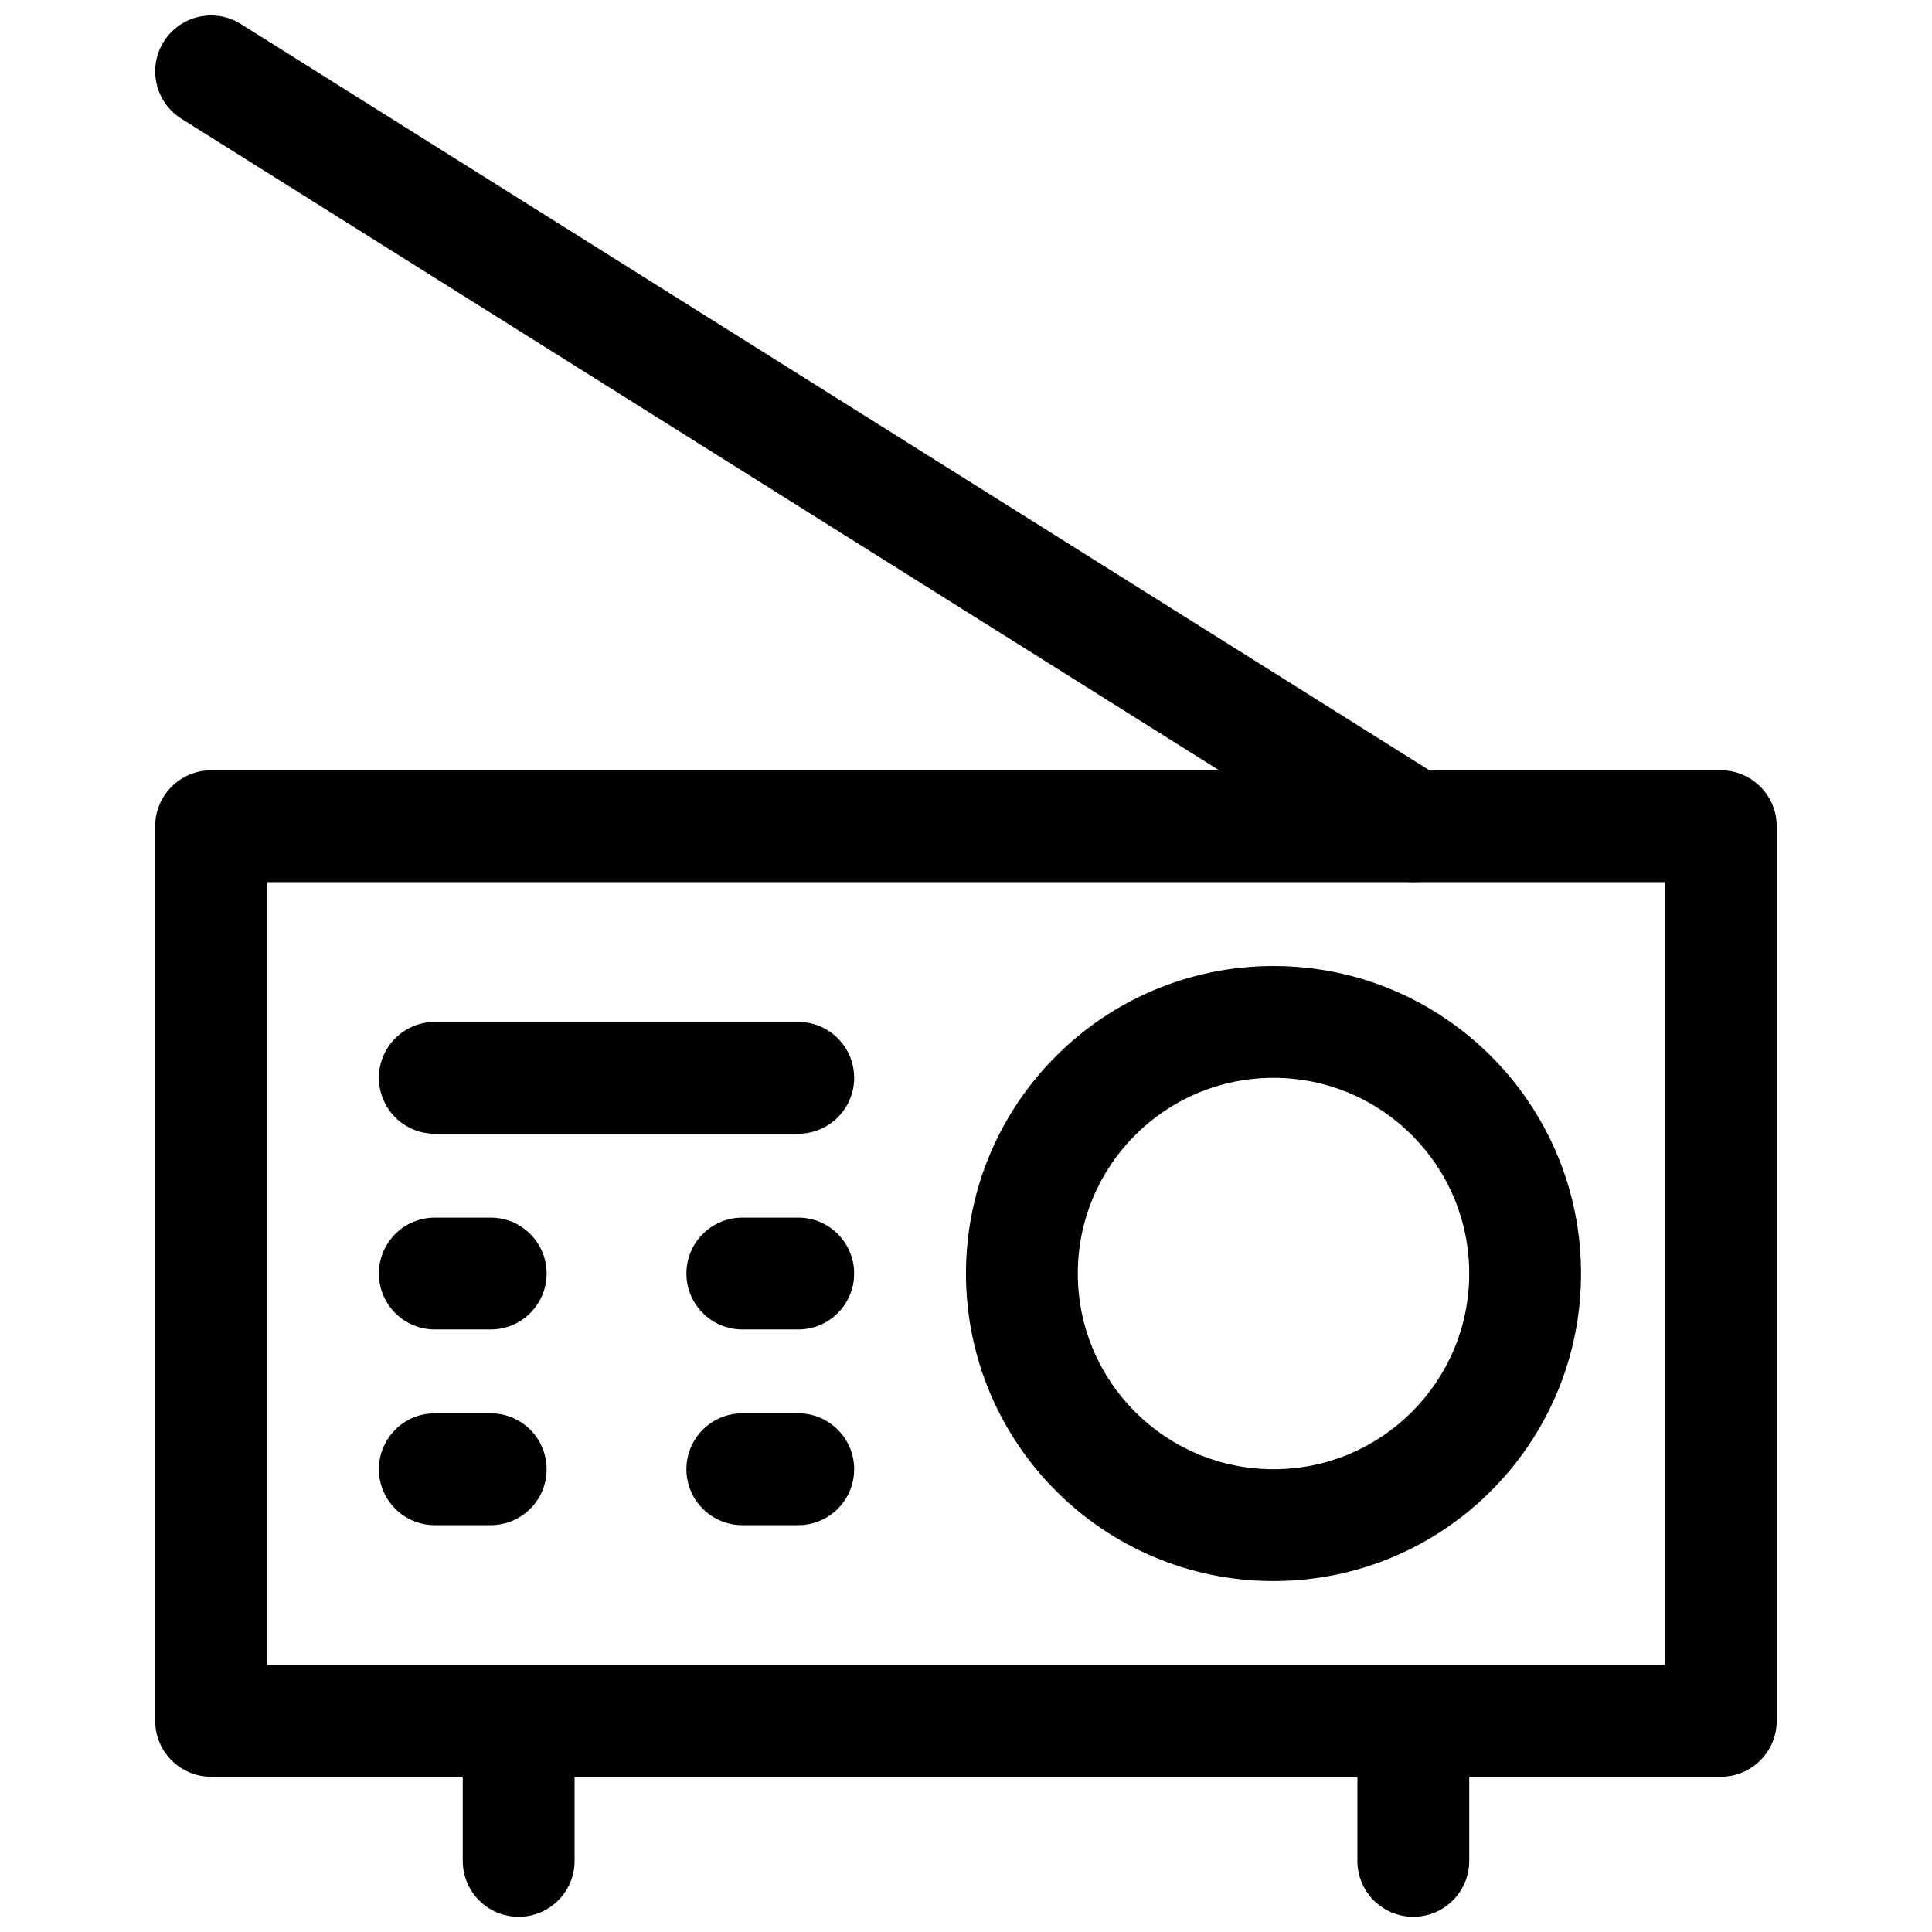
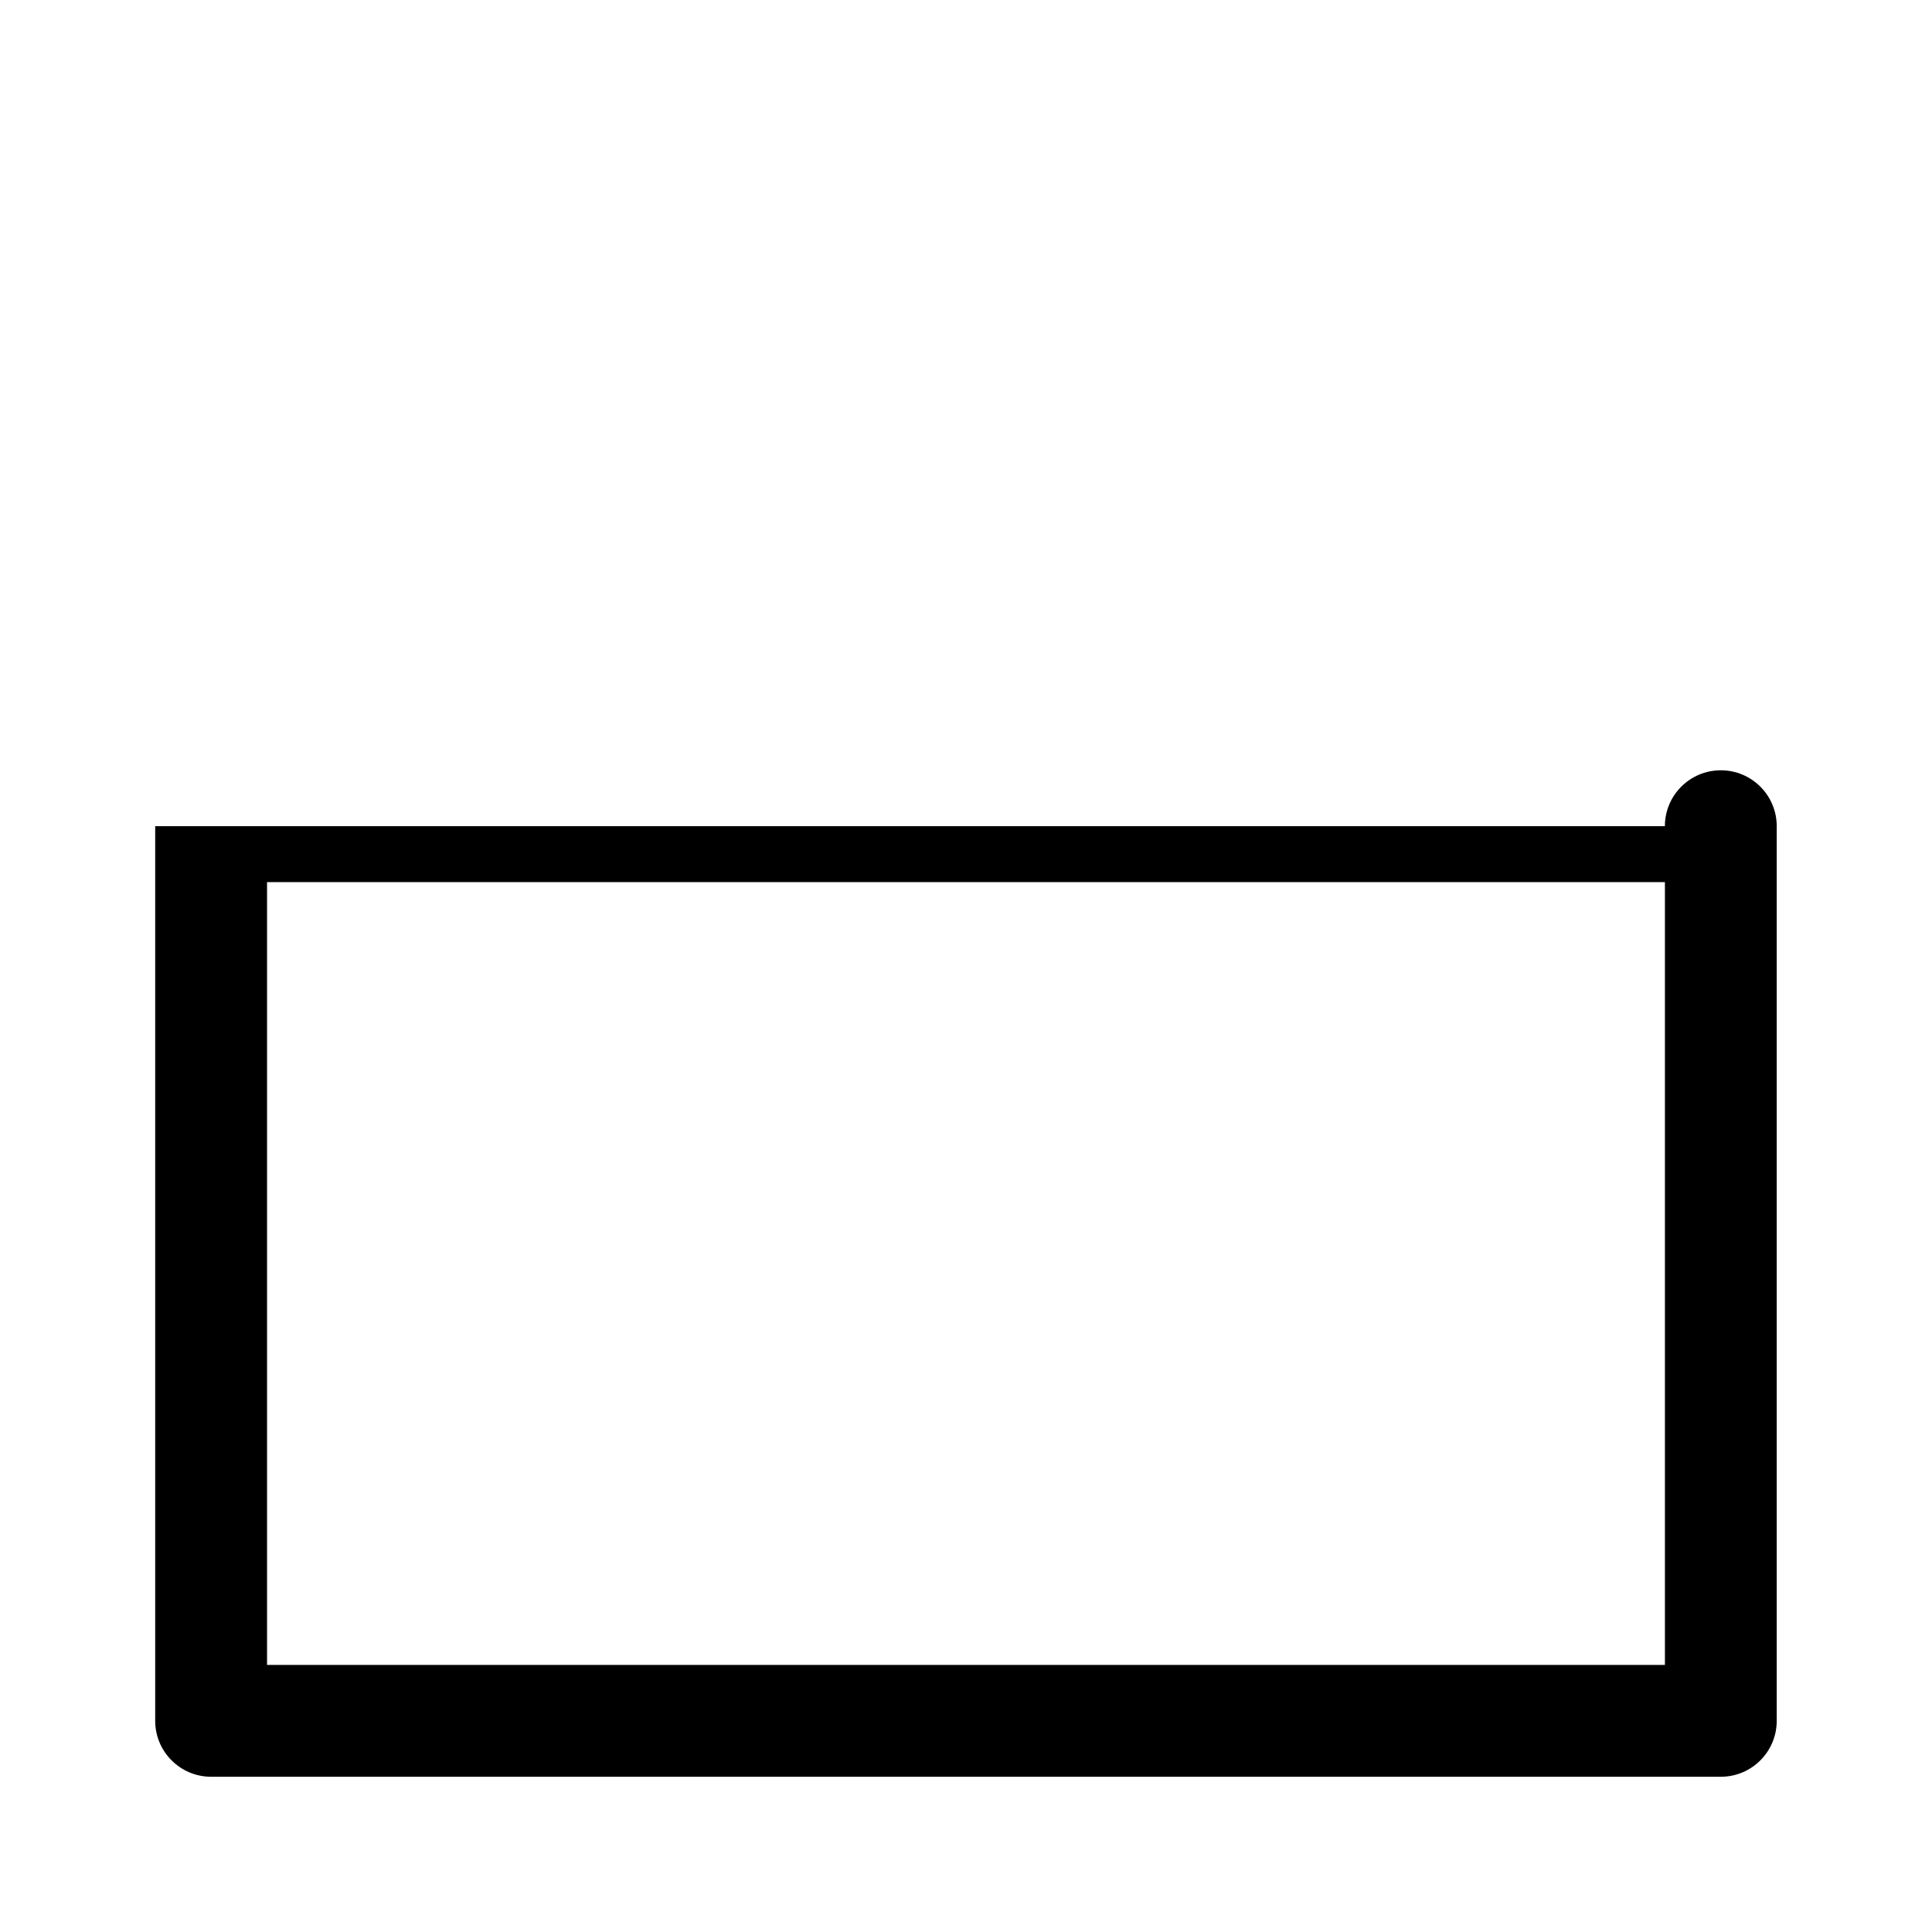
<svg xmlns="http://www.w3.org/2000/svg" width="800px" height="800px" version="1.1" viewBox="144 144 512 512">
  <defs>
    <clipPath id="a">
      <path d="m185 148.09h378v503.81h-378z" />
    </clipPath>
  </defs>
-   <path d="m585.22 377.77v207.45h-370.45v-207.45zm-400.09-14.82v237.09c0 8.184 6.637 14.82 14.82 14.82h400.08c8.184 0 14.82-6.637 14.82-14.82v-237.09c0-8.184-6.637-14.816-14.82-14.816h-400.08c-8.184 0-14.82 6.633-14.82 14.816z" fill-rule="evenodd" />
+   <path d="m585.22 377.77v207.45h-370.45v-207.45zm-400.09-14.82v237.09c0 8.184 6.637 14.82 14.82 14.82h400.08c8.184 0 14.82-6.637 14.82-14.82v-237.09c0-8.184-6.637-14.816-14.82-14.816c-8.184 0-14.82 6.633-14.82 14.816z" fill-rule="evenodd" />
  <g clip-path="url(#a)">
-     <path d="m510.66 375.5c6.93 4.352 16.074 2.262 20.426-4.672 4.352-6.93 2.262-16.074-4.668-20.426l-318.59-200.04c-6.93-4.352-16.078-2.262-20.43 4.668s-2.262 16.078 4.672 20.43zm-214.39 239.36c0-8.184-6.633-14.816-14.816-14.816-8.188 0-14.82 6.633-14.82 14.816v22.293c0 8.188 6.633 14.82 14.82 14.82 8.184 0 14.816-6.633 14.816-14.82zm237.09 0c0-8.184-6.633-14.816-14.816-14.816-8.184 0-14.82 6.633-14.82 14.816v22.293c0 8.188 6.637 14.82 14.82 14.82 8.184 0 14.816-6.633 14.816-14.82zm-177.82-170.41c8.184 0 14.82-6.637 14.82-14.82 0-8.184-6.637-14.816-14.82-14.816h-96.316c-8.184 0-14.816 6.633-14.816 14.816 0 8.184 6.633 14.82 14.816 14.82zm-81.496 103.73c8.184 0 14.816-6.637 14.816-14.82s-6.633-14.816-14.816-14.816h-14.82c-8.184 0-14.816 6.633-14.816 14.816s6.633 14.82 14.816 14.82zm81.496 0c8.184 0 14.82-6.637 14.82-14.82s-6.637-14.816-14.82-14.816h-14.816c-8.184 0-14.816 6.633-14.816 14.816s6.633 14.82 14.816 14.82zm-81.496-51.863c8.184 0 14.816-6.637 14.816-14.82s-6.633-14.816-14.816-14.816h-14.82c-8.184 0-14.816 6.633-14.816 14.816s6.633 14.82 14.816 14.82zm81.496 0c8.184 0 14.82-6.637 14.82-14.82s-6.637-14.816-14.82-14.816h-14.816c-8.184 0-14.816 6.633-14.816 14.816s6.633 14.82 14.816 14.82zm207.45-14.82c0-45.008-36.488-81.496-81.5-81.496-45.008 0-81.496 36.488-81.496 81.496 0 45.012 36.488 81.5 81.496 81.5 45.012 0 81.5-36.488 81.5-81.5zm-133.36 0c0-28.641 23.223-51.863 51.863-51.863 28.645 0 51.863 23.223 51.863 51.863 0 28.645-23.219 51.863-51.863 51.863-28.641 0-51.863-23.219-51.863-51.863z" fill-rule="evenodd" />
-   </g>
+     </g>
</svg>